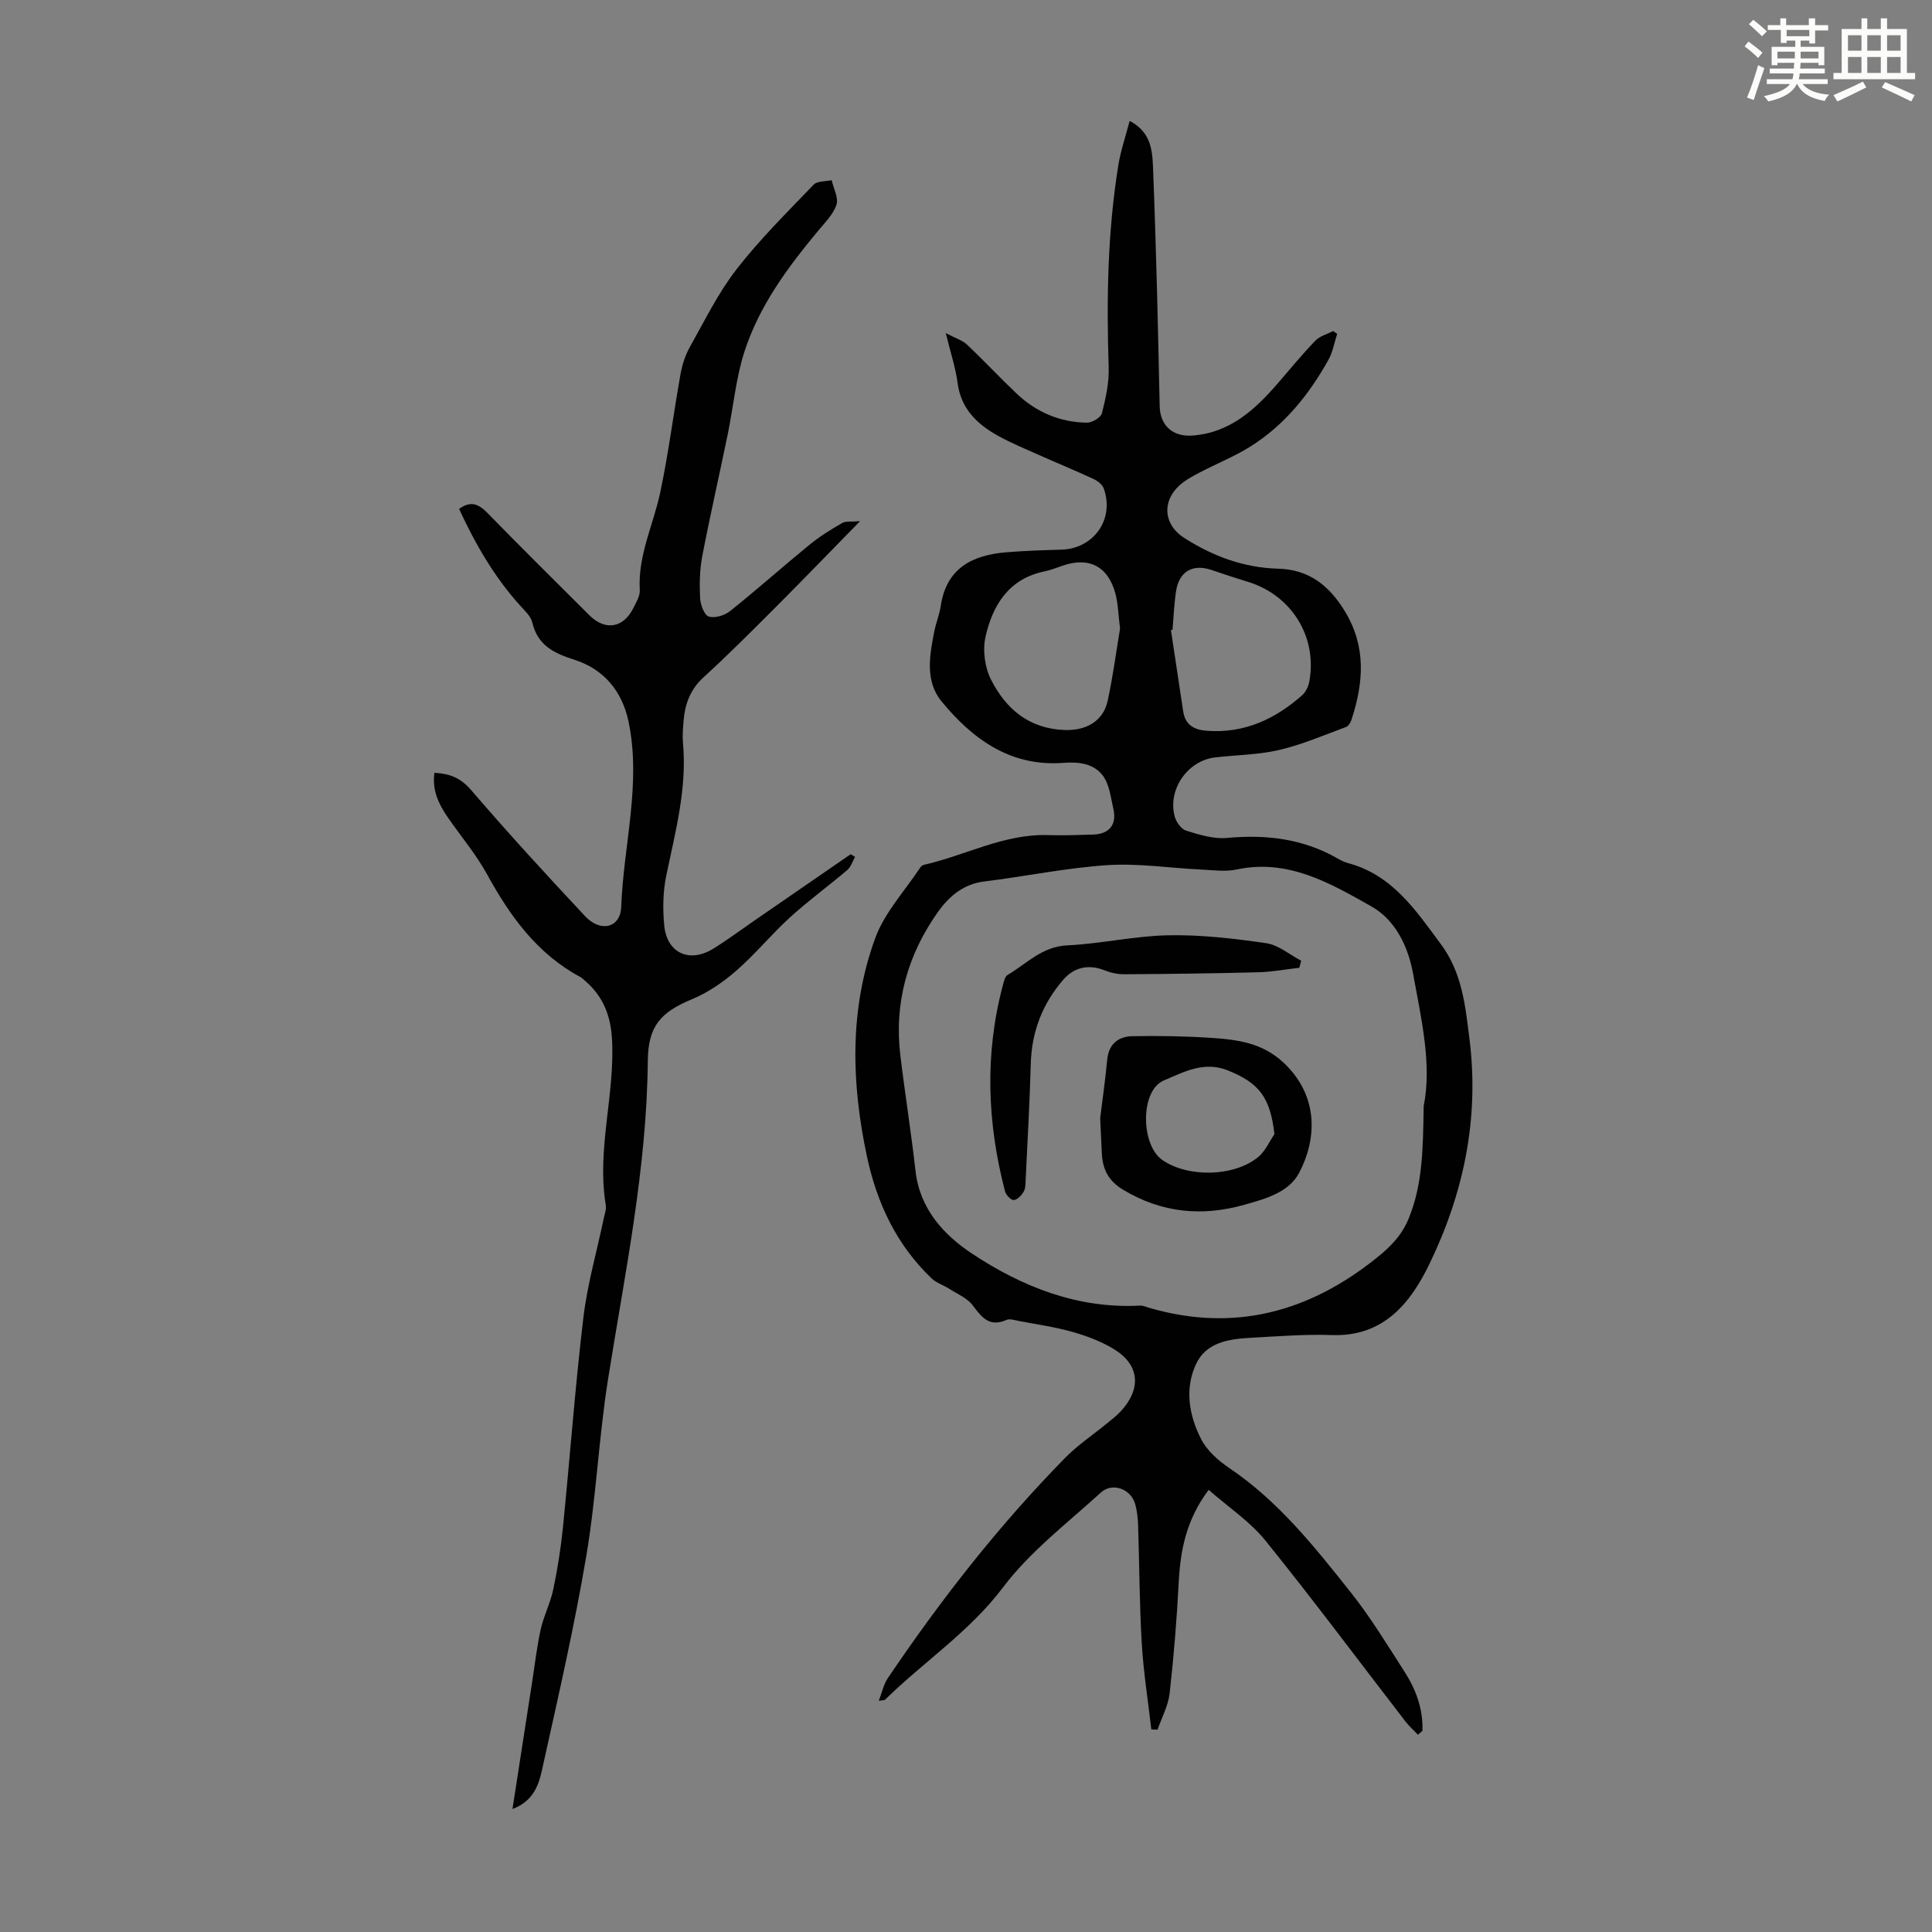
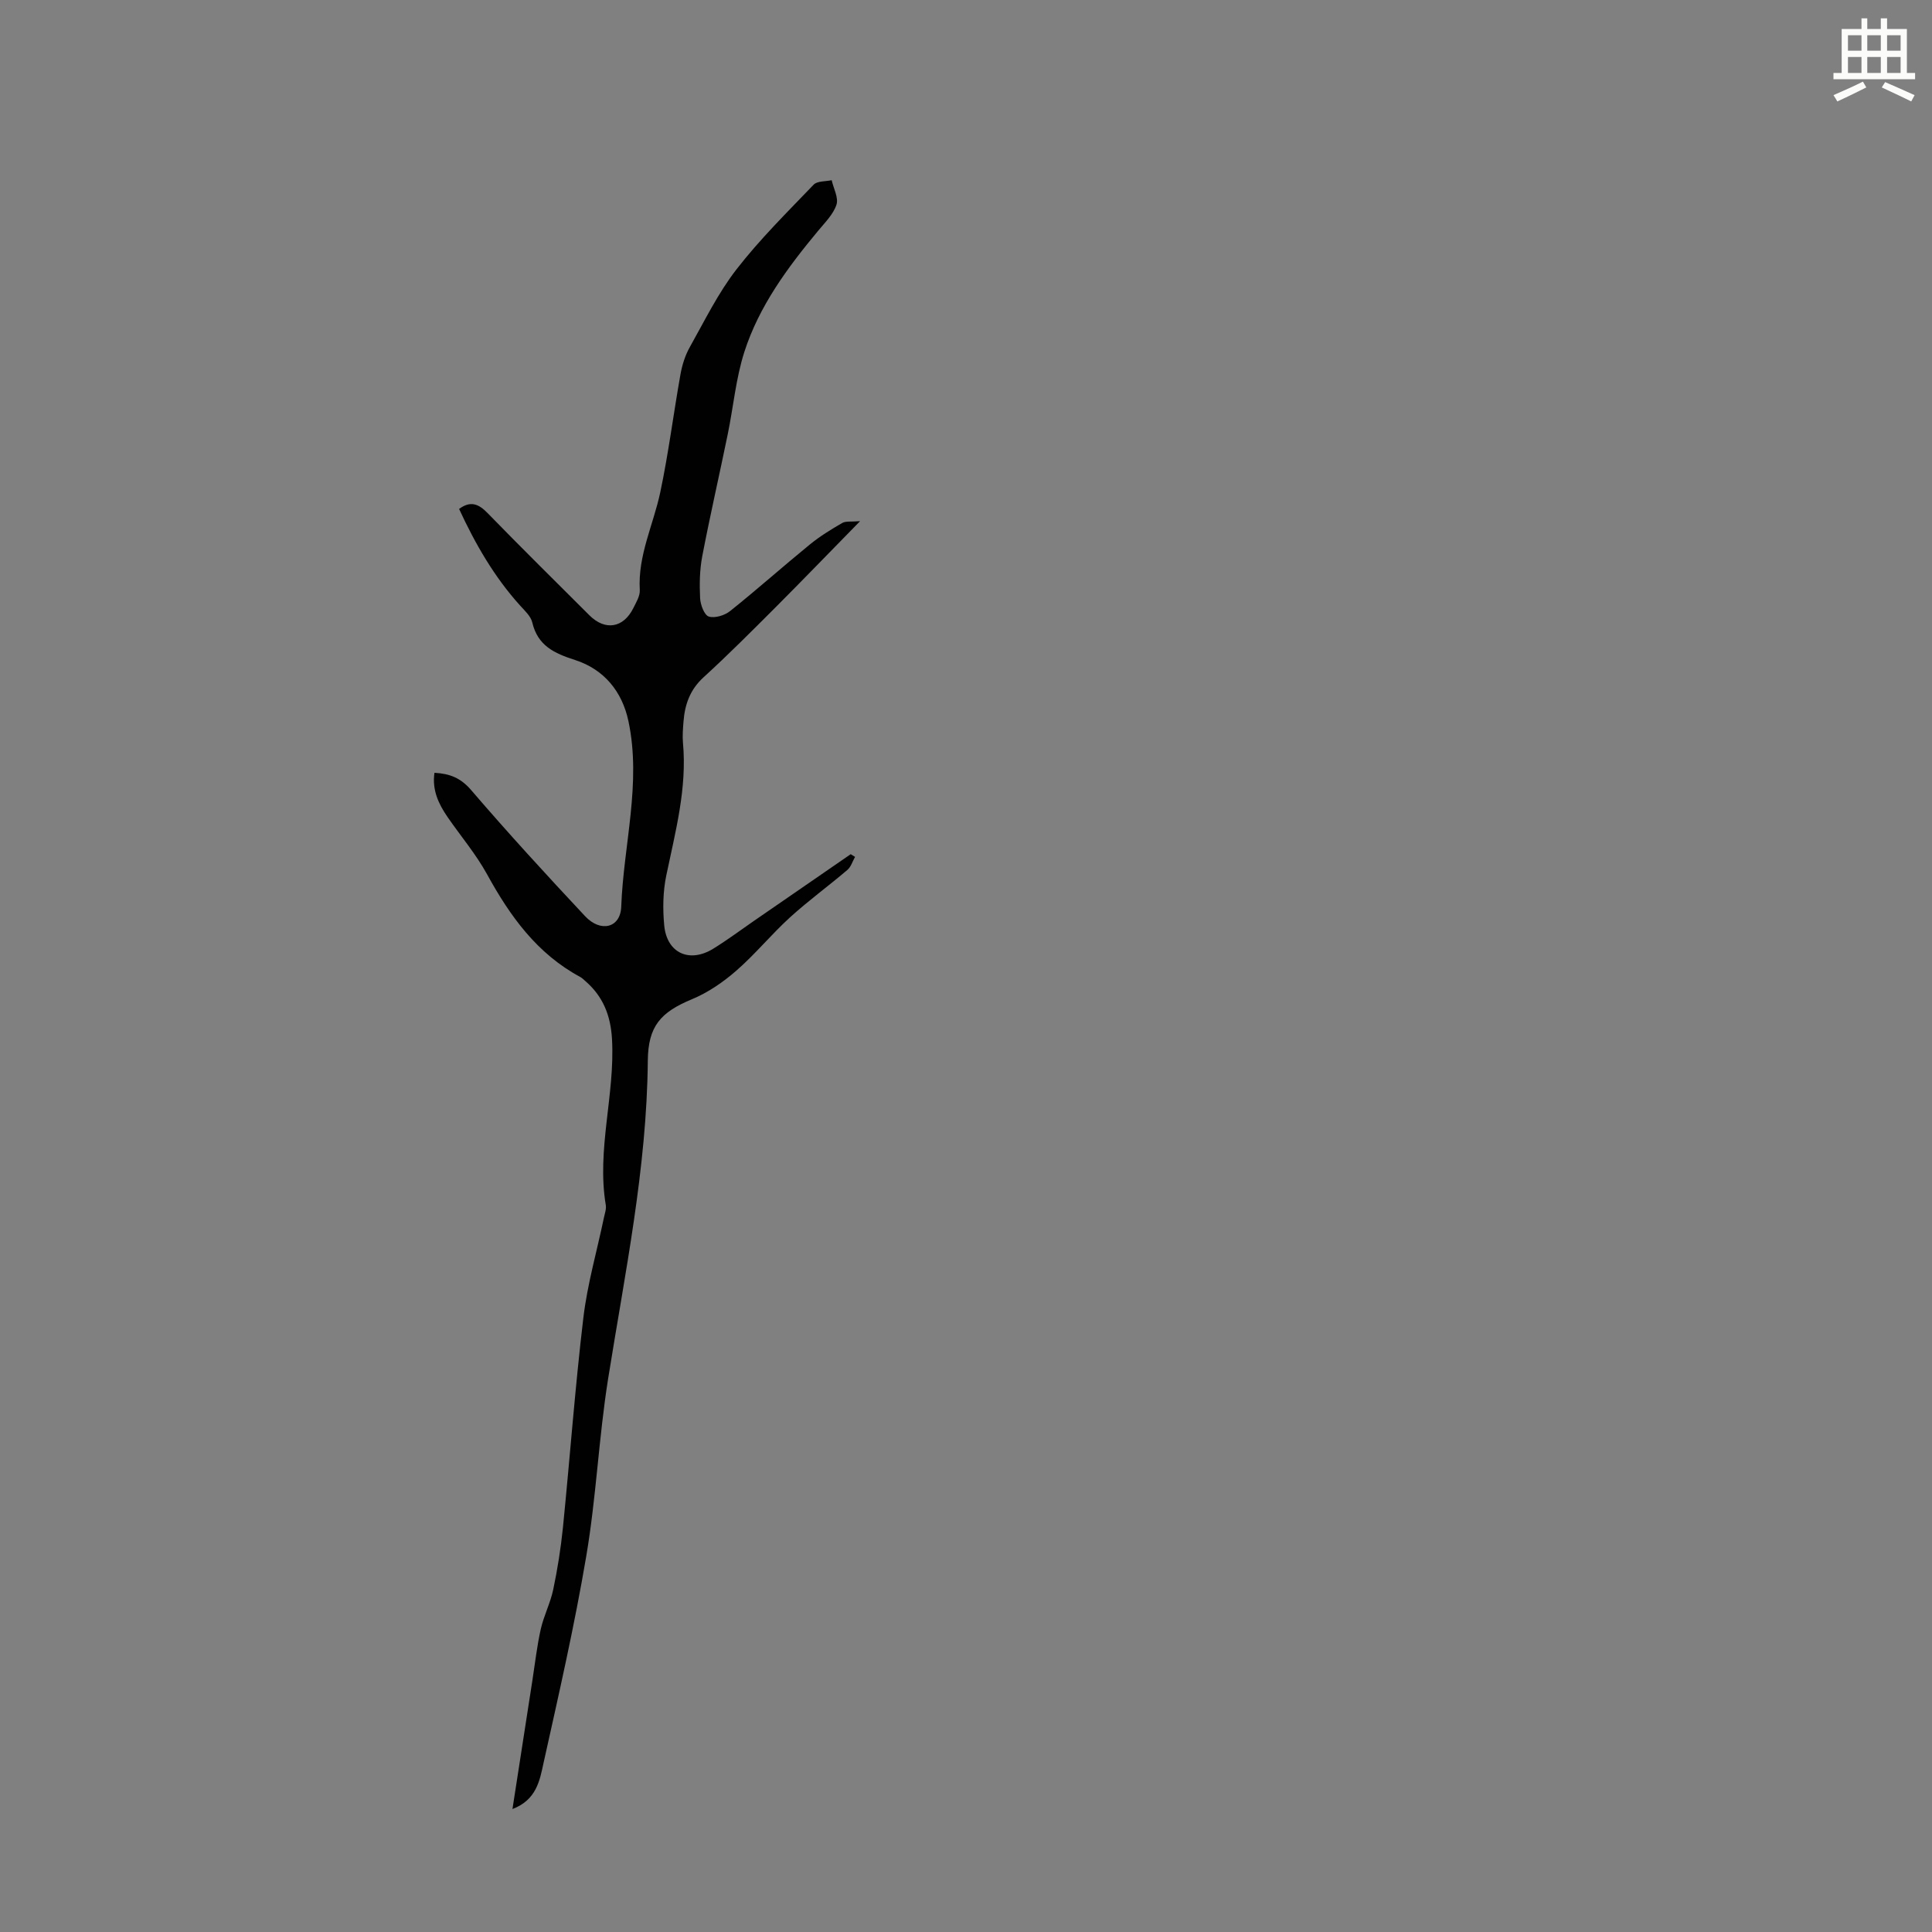
<svg xmlns="http://www.w3.org/2000/svg" enable-background="new 0 0 400 400" viewBox="0 0 400 400">
  <rect x="0" y="0" width="400" height="400" fill="#808080" stroke="none" />
-   <path d="m361.2 9.6.8-1c.9.7 1.9 1.4 2.9 2.3l-.9 1.1c-1-1-2-1.8-2.8-2.4zm.5 10.6c.9-2.1 1.6-4.3 2.3-6.7.4.2.8.4 1.3.6-.7 2.1-1.5 4.3-2.2 6.6zm.4-15.2.9-.9c1 .8 2 1.6 2.8 2.4l-1 1c-.9-.9-1.8-1.7-2.7-2.5zm12.5-1.2h1.2v1.4h2.7v1.1h-2.7v2.7h-1.2v-.6h-1.8v1.3h4.9v3.8h-1.2v-.5h-3.7c0 .4-.1.9-.1 1.2h5.1v1h-5.2c0 .5-.1.9-.2 1.2h6v1h-5.2c1.1 1.3 2.9 2 5.5 2.2-.4.4-.7.8-.9 1.3-2.9-.5-4.8-1.6-5.7-3.5h-.1c-.8 1.7-2.7 2.9-5.9 3.6-.2-.4-.6-.8-.9-1.1 2.8-.6 4.6-1.4 5.4-2.5h-4.8v-1h5.3c.1-.3.2-.7.2-1.2h-4.9v-1h5c0-.4 0-.8.1-1.2h-3.5v.5h-1.2v-3.8h4.9v-1.3h-1.8v.5h-1.2v-2.7h-2.7v-1h2.6v-1.4h1.2v1.4h4.7v-1.4zm-6.6 8.3h3.6c0-.4 0-.9 0-1.4h-3.6zm1.9-4.6h4.7v-1.3h-4.7zm6.6 3.2h-3.7v1.4h3.7z" fill="#fbfcfa" />
  <path d="m385.3 3.8h1.3v2.2h2.8v-2.2h1.3v2.2h4.1v9.1h1.7v1.3h-16.9v-1.3h1.7v-9.1h4.1v-2.2zm.4 13.1.7 1.2c-1.8.9-3.8 1.9-6 2.9-.2-.4-.5-.8-.8-1.3 2.3-1 4.3-1.9 6.1-2.8zm-3.1-6.4h2.8v-3.2h-2.8zm0 4.6h2.8v-3.3h-2.8zm4-4.6h2.8v-3.2h-2.8zm0 4.6h2.8v-3.3h-2.8zm3.7 1.9c2.1.9 4.1 1.8 6.1 2.7l-.7 1.3c-2.2-1.1-4.2-2-6.1-2.9zm3.2-9.7h-2.8v3.2h2.8zm-2.8 7.8h2.8v-3.3h-2.8z" fill="#fbfcfa" />
  <g fill="#010102">
-     <path d="m293.58 359.17c-.88-.93-1.85-1.79-2.63-2.8-9.63-12.48-19.04-25.13-28.94-37.39-3.22-3.99-7.71-6.95-11.77-10.52-4.61 6.11-5.85 12.44-6.2 19.15-.4 7.68-1.02 15.35-1.88 22.99-.29 2.56-1.64 5.01-2.5 7.51-.43-.02-.86-.04-1.29-.05-.68-5.94-1.63-11.86-1.98-17.82-.48-8.15-.49-16.33-.76-24.49-.05-1.44-.21-2.92-.59-4.31-.88-3.18-4.72-4.62-7.15-2.4-6.94 6.34-14.63 12.18-20.21 19.59-6.96 9.24-16.42 15.39-24.42 23.26-.13.12-.41.09-1.32.25.69-1.8 1.01-3.42 1.86-4.68 10.98-16.26 23.02-31.68 36.79-45.69 2.57-2.61 5.69-4.68 8.54-7.03 1.04-.85 2.12-1.67 3.02-2.66 4.19-4.63 3.76-9.5-1.45-12.71-2.61-1.61-5.6-2.74-8.57-3.59-3.64-1.04-7.43-1.57-11.16-2.28-.86-.16-1.89-.53-2.59-.22-3.54 1.56-5.12-.53-6.99-3.02-1.14-1.52-3.21-2.37-4.9-3.45-1.19-.76-2.65-1.21-3.64-2.16-7.2-6.88-11.27-15.5-13.33-25.09-3.27-15.24-3.71-30.56 1.69-45.34 1.94-5.3 6.13-9.77 9.32-14.61.17-.26.5-.51.8-.57 8.56-1.93 16.51-6.42 25.61-6.14 3.13.09 6.27-.01 9.4-.11 3.32-.11 4.91-2.07 4.18-5.26-.54-2.36-.8-5.04-2.14-6.88-1.86-2.56-5-2.96-8.22-2.71-10.92.84-18.78-4.89-25.22-12.72-3.46-4.21-2.49-9.55-1.49-14.56.35-1.75 1.06-3.44 1.32-5.2 1.17-7.86 6.56-10.54 13.59-11.12 3.78-.31 7.58-.43 11.38-.54 6.73-.2 11.05-6.31 8.78-12.67-.29-.8-1.25-1.55-2.07-1.94-3.75-1.74-7.58-3.31-11.35-4.99-2.85-1.27-5.76-2.47-8.48-3.98-4.34-2.41-7.68-5.61-8.37-10.98-.4-3.07-1.41-6.07-2.44-10.28 2.03 1.08 3.45 1.49 4.41 2.4 3.5 3.3 6.78 6.83 10.27 10.14 4.05 3.83 8.95 5.93 14.53 6.01 1.07.02 2.9-1.06 3.12-1.95.79-3.1 1.51-6.35 1.4-9.51-.46-14.01-.24-27.98 2-41.85.49-3.02 1.5-5.95 2.34-9.17 4.28 2.24 4.68 5.82 4.83 9.4.35 8.61.6 17.23.84 25.84.22 7.94.36 15.88.55 23.83.09 3.99 2.69 6.37 6.76 6.08 7.77-.57 12.99-5.36 17.75-10.88 2.54-2.95 5.01-5.96 7.71-8.76.92-.96 2.44-1.35 3.68-1.99.28.19.57.37.85.56-.59 1.8-.9 3.76-1.81 5.38-4.02 7.22-9.13 13.56-16.21 17.99-3.28 2.05-6.94 3.51-10.38 5.31-1.48.77-3 1.58-4.23 2.68-3.74 3.38-3.28 8.19.93 10.88 5.95 3.81 12.36 6.2 19.51 6.39 6.3.17 10.49 3.44 13.73 8.73 4.52 7.37 3.94 14.83 1.43 22.52-.19.58-.62 1.33-1.12 1.52-4.58 1.69-9.11 3.65-13.84 4.76-4.32 1.01-8.87 1.03-13.32 1.55-5.69.67-9.85 6.69-8.32 12.26.31 1.13 1.35 2.59 2.35 2.9 2.72.83 5.67 1.76 8.42 1.51 8.12-.76 15.79.14 22.95 4.25.67.39 1.4.75 2.14.95 9.16 2.44 14 9.72 19.21 16.75 4.43 5.96 5.08 12.68 5.96 19.75 2.05 16.51-1.26 31.98-8.33 46.56-3.85 7.95-9.44 15.03-20.1 14.66-5.69-.2-11.4.27-17.09.58-4.46.25-9.07.98-11.14 5.5-2.36 5.14-1.39 10.59 1.07 15.43 1.21 2.37 3.52 4.45 5.79 5.98 10.21 6.87 17.73 16.36 25.23 25.81 4.09 5.15 7.53 10.83 11.1 16.38 2.38 3.7 3.88 7.77 3.72 12.26-.32.26-.62.54-.92.82zm1.18-130.19c1.73-8.53-.48-17.98-2.2-27.41-1.02-5.6-3.65-11.1-8.62-13.9-8.53-4.82-17.25-9.92-27.92-7.65-2.35.5-4.9.13-7.36.01-6.47-.31-12.99-1.33-19.41-.91-8.55.57-17.01 2.34-25.53 3.39-4.3.53-7.29 3.15-9.49 6.25-6.31 8.86-9.14 18.84-7.82 29.76.96 7.99 2.24 15.94 3.14 23.93.88 7.84 5.86 13.24 11.7 17.1 10.39 6.88 21.88 11.45 34.8 10.76.64-.03 1.29.29 1.94.48 17.57 5.1 33.11.83 47.04-10.37 2.72-2.19 5.16-4.55 6.63-8.15 2.94-7.21 2.95-14.62 3.1-23.29zm-62.87-98.82c-.36-2.88-.39-5.15-.96-7.28-1.54-5.73-5.6-7.7-11.16-5.68-1.15.42-2.32.85-3.51 1.1-7.4 1.52-10.74 6.98-12.22 13.54-.63 2.79-.14 6.39 1.17 8.94 3.07 5.99 7.81 10.08 15.18 10.36 4.36.17 8.03-1.75 8.95-6.08 1.1-5.1 1.78-10.31 2.55-14.9zm10.87.22c-.11.03-.22.06-.33.09.85 5.61 1.69 11.21 2.54 16.82.42 2.8 2.25 3.81 4.88 4.01 7.75.58 14.15-2.4 19.78-7.39.75-.67 1.28-1.84 1.46-2.87 1.66-9.19-3.67-17.77-12.63-20.55-2.55-.79-5.1-1.61-7.63-2.48-3.86-1.32-6.71.28-7.34 4.38-.4 2.64-.5 5.32-.73 7.99z" />
    <path d="m106.1 374.54c1.43-9.24 2.78-17.95 4.13-26.66.55-3.54.95-7.11 1.73-10.59.63-2.78 1.99-5.4 2.58-8.19.89-4.23 1.57-8.53 2.01-12.84 1.45-14.48 2.51-29 4.23-43.44.83-6.97 2.81-13.79 4.25-20.69.18-.87.53-1.8.39-2.64-1.92-11.53 1.93-22.82 1.29-34.32-.27-4.91-1.85-8.88-5.53-12.06-.34-.29-.66-.63-1.05-.84-8.94-4.81-14.52-12.57-19.28-21.24-2.3-4.19-5.45-7.9-8.18-11.86-1.86-2.71-3.24-5.58-2.72-9.17 3.16.17 5.42 1.05 7.58 3.56 7.65 8.91 15.59 17.57 23.62 26.14 3.21 3.42 7.31 2.43 7.47-1.98.47-12.81 4.22-25.52 1.49-38.42-1.31-6.18-5.09-10.73-11.04-12.65-4.32-1.39-7.73-2.95-8.87-7.78-.3-1.29-1.55-2.43-2.51-3.49-5.38-5.95-9.31-12.8-12.64-20.01 2.38-1.75 4.04-1.05 5.89.85 6.95 7.14 14.05 14.14 21.1 21.18 3.25 3.24 7.03 2.63 9.08-1.49.59-1.19 1.41-2.52 1.34-3.75-.42-7.16 2.81-13.5 4.24-20.23 1.71-8.09 2.74-16.32 4.19-24.46.35-1.93.97-3.91 1.93-5.61 3.07-5.46 5.85-11.18 9.66-16.09 4.83-6.23 10.5-11.83 15.97-17.53.75-.79 2.47-.65 3.74-.93.38 1.71 1.46 3.64.99 5.07-.66 2.01-2.39 3.7-3.8 5.41-6.33 7.61-12.22 15.58-15.27 25.07-1.76 5.48-2.27 11.37-3.44 17.05-1.73 8.43-3.66 16.82-5.28 25.27-.54 2.82-.58 5.79-.44 8.68.07 1.36.87 3.5 1.8 3.79 1.26.39 3.3-.24 4.43-1.15 5.59-4.47 10.94-9.24 16.49-13.77 2.07-1.69 4.38-3.11 6.7-4.45.75-.43 1.86-.22 3.7-.38-6.4 6.53-11.9 12.23-17.49 17.83-4.91 4.91-9.81 9.83-14.93 14.51-2.8 2.56-3.87 5.63-4.14 9.18-.11 1.45-.24 2.92-.11 4.36.87 9.44-1.57 18.42-3.46 27.51-.69 3.33-.74 6.9-.42 10.3.54 5.75 5.23 7.88 10.18 4.81 2.85-1.76 5.55-3.77 8.31-5.68 6.71-4.62 13.41-9.25 20.12-13.87.3.19.6.38.9.56-.52.91-.84 2.06-1.59 2.7-3.92 3.34-8.1 6.38-11.9 9.84-3.85 3.51-7.18 7.61-11.11 11.03-2.72 2.37-5.85 4.52-9.15 5.89-6.55 2.72-9.09 5.6-9.16 12.76-.2 22.28-4.74 43.99-8.22 65.85-1.93 12.14-2.46 24.52-4.51 36.64-2.43 14.41-5.7 28.68-8.87 42.95-.77 3.54-1.45 7.59-6.42 9.47z" />
-     <path d="m227.78 231.5c.42-3.43 1.04-7.73 1.45-12.06.31-3.31 2.31-4.86 5.26-4.91 5.42-.09 10.87-.01 16.28.35 5.43.36 10.65 1.02 15.07 5.22 7.37 7 6.7 15.97 3.13 22.73-2.14 4.05-6.94 5.36-11.28 6.59-8.79 2.49-17.11 1.72-25.11-3.06-3.11-1.86-4.3-4.28-4.46-7.59-.11-2.11-.2-4.23-.34-7.27zm36.08 3.31c-.89-7.56-3.07-10.53-9.59-13.17-4.93-2-8.99.22-13.32 2.06-4.94 2.1-4.77 13.36-.32 16.45 5.29 3.68 14.83 3.54 19.88-.61 1.44-1.19 2.26-3.13 3.35-4.73z" />
-     <path d="m269 200.37c-2.84.32-5.67.86-8.51.93-9.25.24-18.51.35-27.77.41-1.38.01-2.84-.33-4.12-.84-3.19-1.27-6.21-.64-8.46 1.97-4.33 5.01-6.55 10.77-6.73 17.43-.21 7.93-.68 15.86-1.05 23.78-.04.89 0 1.9-.4 2.63-.43.78-1.3 1.7-2.07 1.78-.55.06-1.61-1.05-1.81-1.8-3.7-14.2-4.25-28.46-.43-42.74.2-.73.41-1.75.95-2.06 3.95-2.33 7.13-5.89 12.35-6.13 7-.33 13.94-1.96 20.93-2.09 6.76-.13 13.58.66 20.29 1.64 2.53.37 4.82 2.37 7.23 3.63-.15.49-.27.98-.4 1.46z" />
  </g>
</svg>